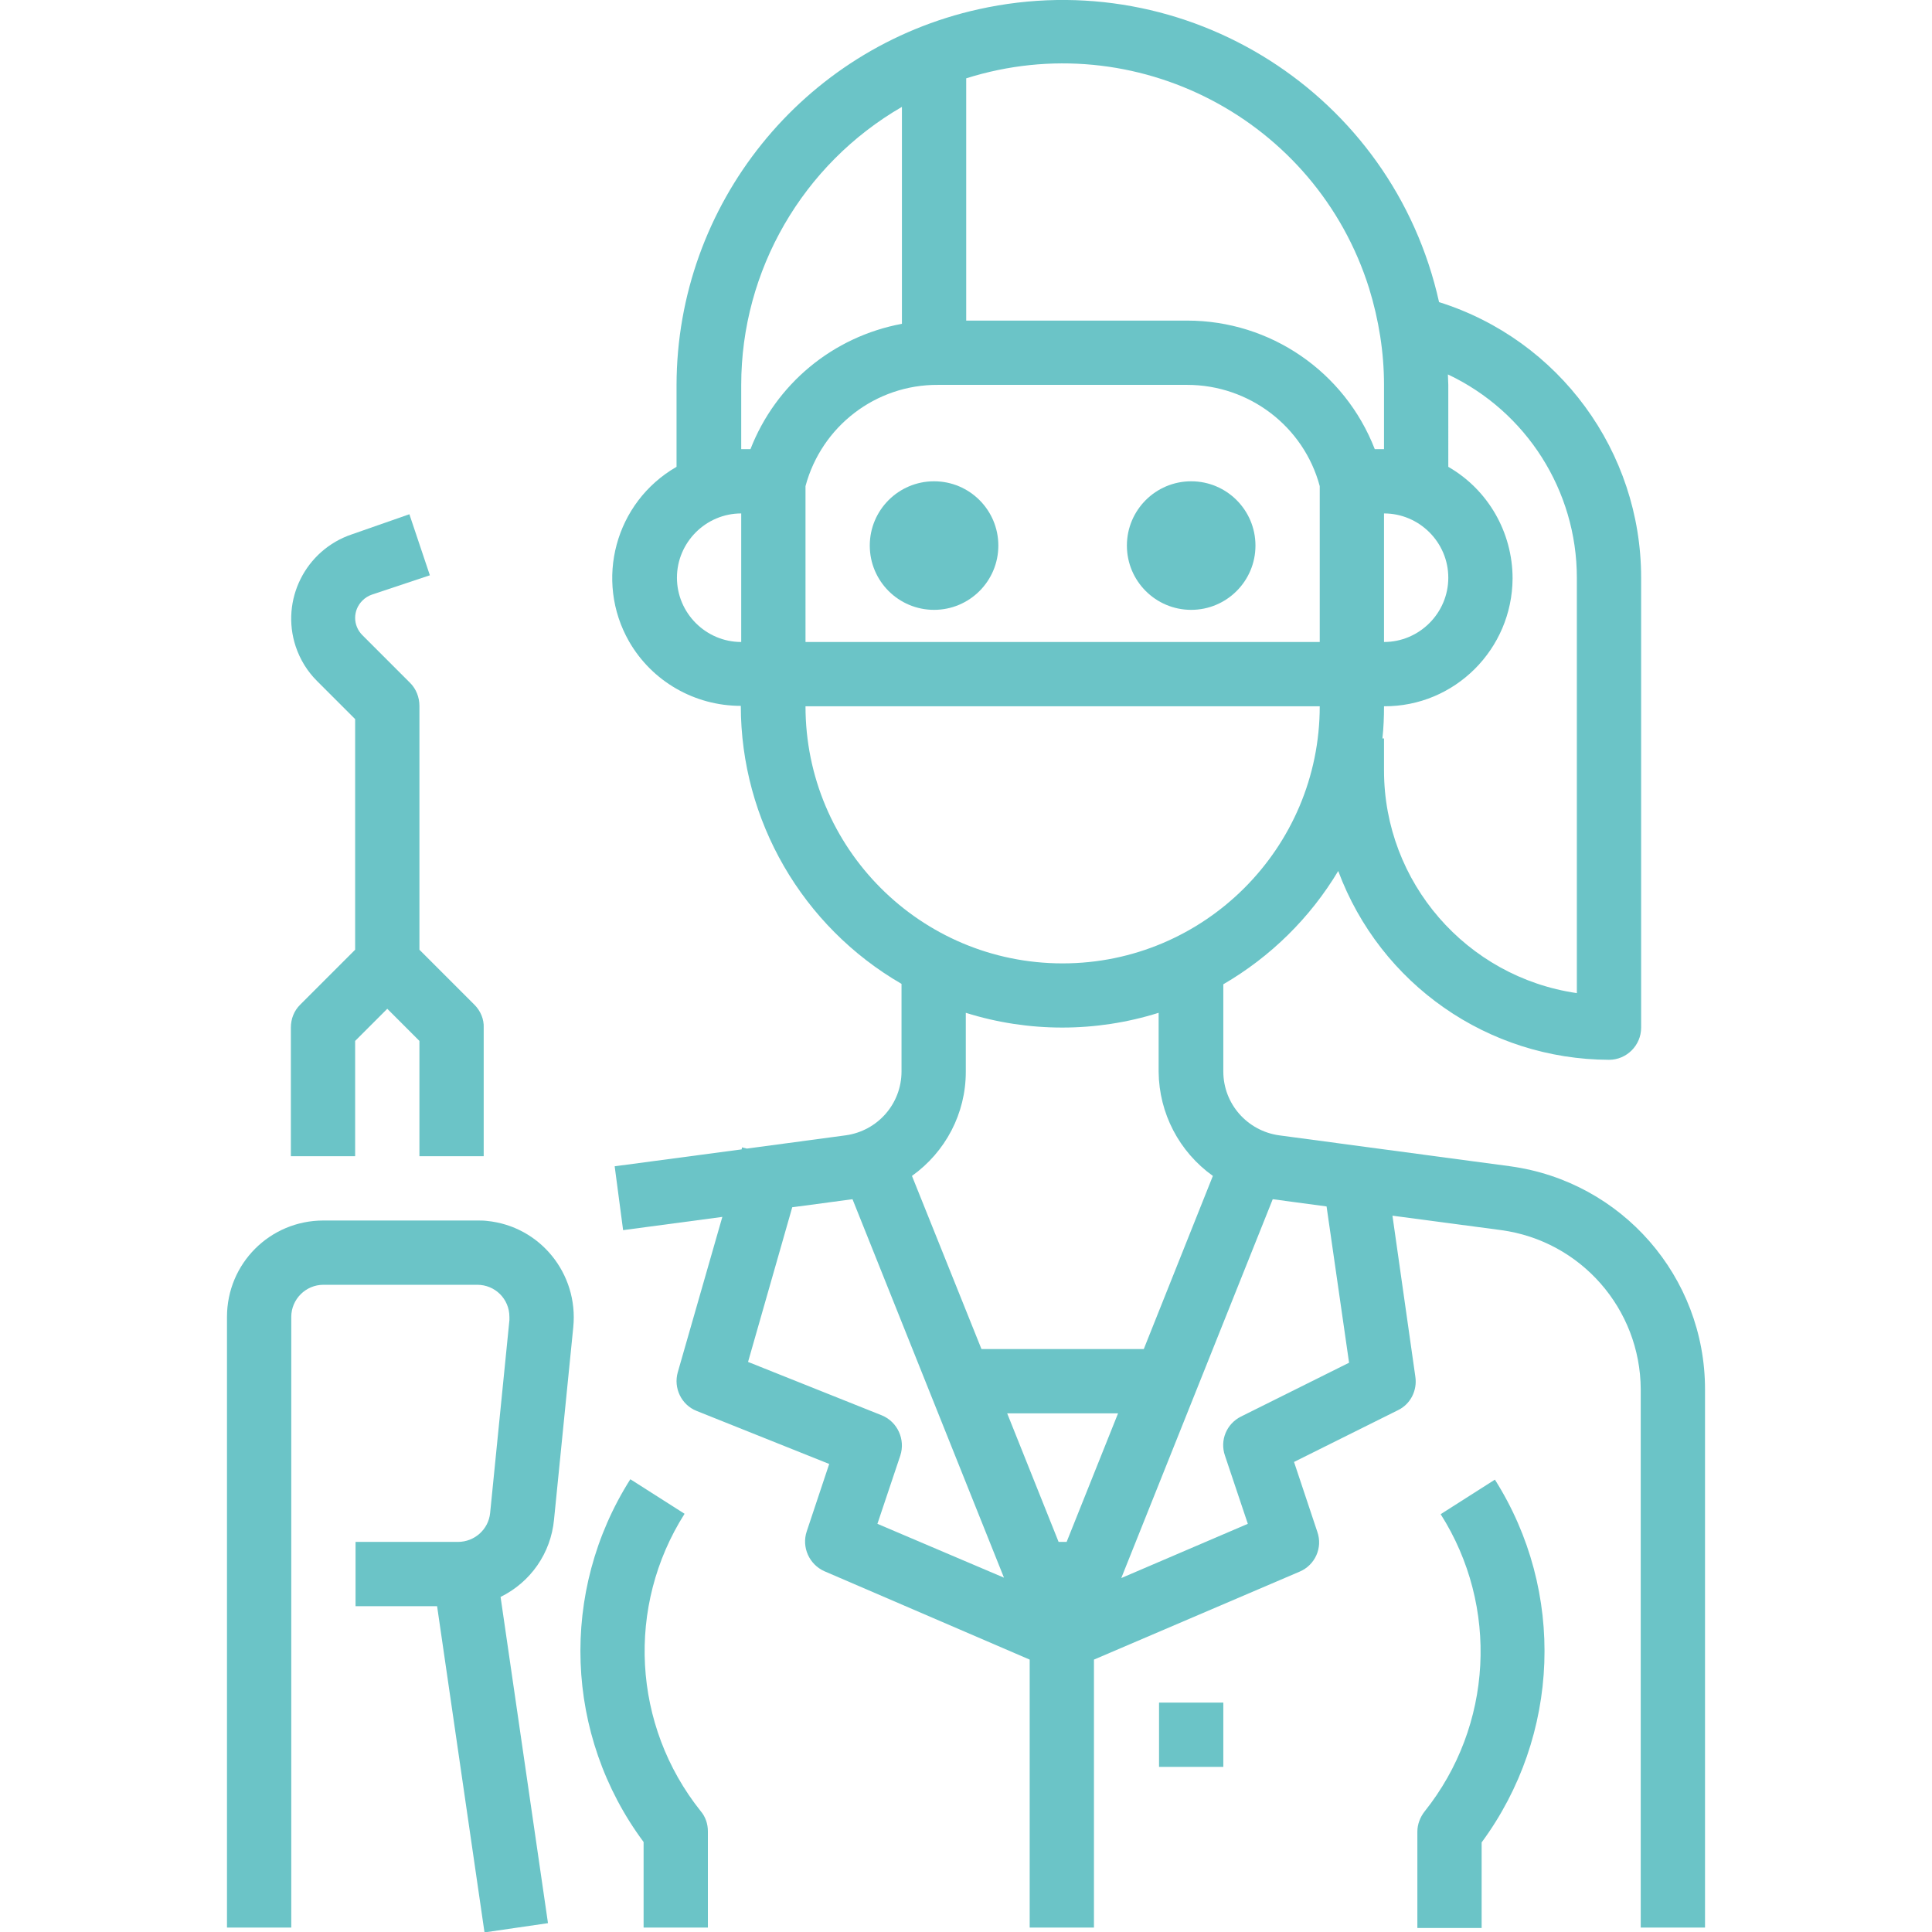
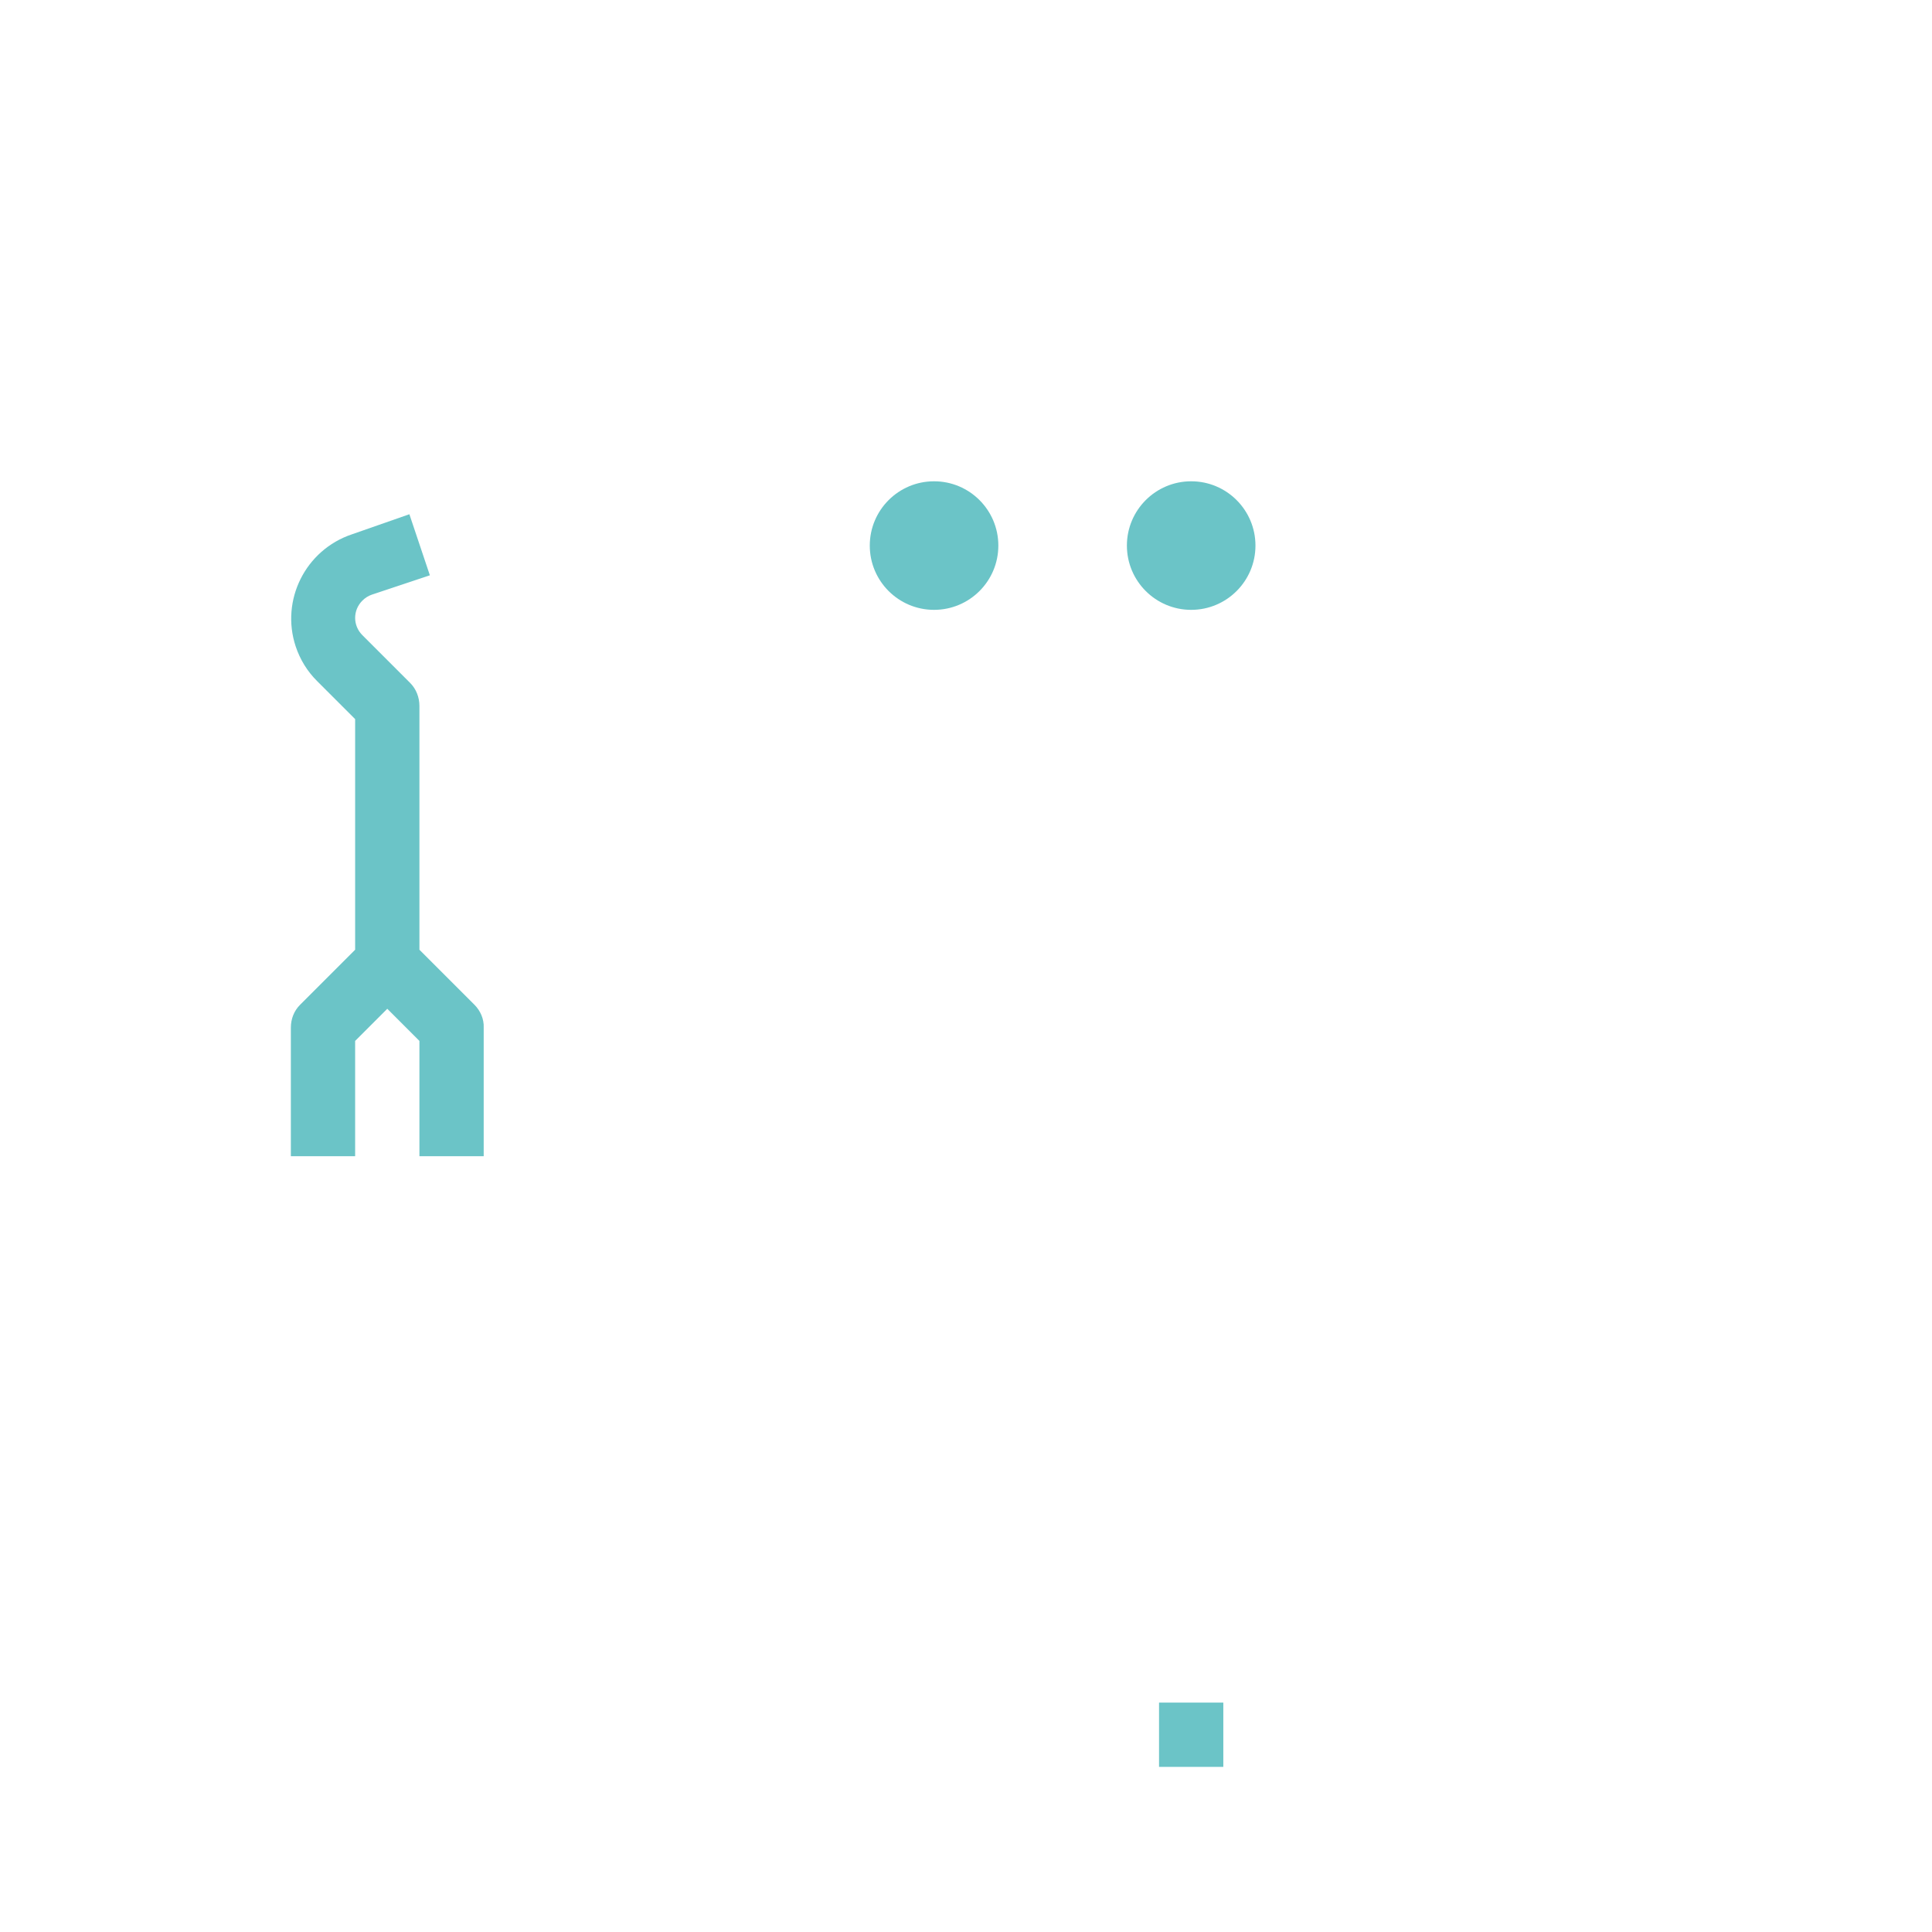
<svg xmlns="http://www.w3.org/2000/svg" version="1.1" id="Capa_1" x="0px" y="0px" width="480.9px" height="480.9px" viewBox="0 0 480.9 480.9" style="enable-background:new 0 0 480.9 480.9;" xml:space="preserve">
  <style type="text/css">
	.st0{fill:#6BC4C7;}
</style>
  <g>
    <g>
-       <path class="st0" d="M174.4,450.8c-17-21.3-18.6-51-4-74l-13.5-8.6c-17.7,27.9-16.4,63.8,3.3,90.3l0,21.3h16v-24    C176.2,454,175.6,452.2,174.4,450.8z" />
-     </g>
+       </g>
  </g>
  <g>
    <g>
-       <path class="st0" d="M372.1,368.3l-13.5,8.6c14.6,23,13,52.7-4,74c-1.1,1.4-1.8,3.2-1.8,5v24h16v-21.3    C388.4,432,389.7,396.1,372.1,368.3z" />
-     </g>
+       </g>
  </g>
  <g>
    <g>
-       <path class="st0" d="M375.9,290.3l-57.5-7.7c-7.9-1.1-13.9-7.8-13.9-15.9V245c11.7-6.8,21.6-16.5,28.6-28.2    c10.5,28.2,37.3,46.9,67.4,47c4.4,0,8-3.6,8-8v-112c0-31.4-20.4-59.2-50.3-68.6C346.7,23.4,295.4-9.2,243.6,2.3    c-43.8,9.7-75.1,48.6-75.2,93.5v20.4c-15.3,8.8-20.5,28.3-11.8,43.5c5.7,9.9,16.3,16,27.8,16c0,28.5,15.3,54.9,40,69.2v21.8    c0,8-5.9,14.8-13.9,15.9l-24.6,3.3l-1.2-0.3l-0.1,0.5l-31.6,4.2l2.1,15.9l24.7-3.3l-11.1,38.7c-1.1,3.9,0.9,8.1,4.7,9.6l33,13.2    l-5.6,16.8c-1.3,3.9,0.6,8.2,4.4,9.9l51.1,22v66.7h16v-66.7l51.2-21.9c3.8-1.6,5.8-5.9,4.4-9.9l-5.8-17.4L348,351    c3.1-1.5,4.8-4.9,4.3-8.3l-5.7-40.1l27.1,3.6c19.8,2.7,34.6,19.6,34.7,39.6v134h16v-134C424.4,317.8,403.7,294.1,375.9,290.3z     M392.5,143.8v103.4c-27.5-4-48-27.6-48-55.4v-8h-0.4c0.3-2.7,0.4-5.3,0.4-8c17.6,0.1,31.9-14.2,32-31.8c0-11.5-6.1-22.1-16-27.8    V95.8c0-0.9-0.1-1.7-0.1-2.6C379.9,102.4,392.5,122.1,392.5,143.8z M360.5,143.8c0,8.8-7.2,16-16,16v-32    C353.3,127.8,360.5,135,360.5,143.8z M240.5,19.5c42.1-13.3,87.1,10.2,100.3,52.3c2.4,7.8,3.7,15.9,3.7,24v16h-2.3    c-7.5-19.3-26-32-46.7-32h-55V19.5z M295.5,95.8c15.4,0,29,10.3,33,25.2v38.8h-128V121c4-14.9,17.5-25.3,33-25.2    C233.5,95.8,295.5,95.8,295.5,95.8z M184.5,159.8c-8.8,0-16-7.2-16-16s7.2-16,16-16V159.8z M186.8,111.8h-2.3v-16    c0-28.5,15.3-54.9,40-69.2v54C207.3,83.8,193.1,95.6,186.8,111.8z M200.5,175.8h128c0,35.3-28.7,64-64,64    C229.1,239.8,200.5,211.1,200.5,175.8z M301.9,292.7l-17.2,43.1h-40.4L227,292.7c8.4-6,13.4-15.6,13.4-25.9v-14.7    c15.6,4.9,32.4,4.9,48,0v14.7C288.5,277.1,293.5,286.7,301.9,292.7z M218.4,379.3l5.7-17c1.3-4-0.7-8.4-4.6-10l-33.3-13.3l11-38.5    l15-2l37.7,94.2L218.4,379.3z M265.5,383.8h-2l-12.8-32h27.6L265.5,383.8z M308.9,352.6c-3.6,1.8-5.3,5.9-4,9.7l5.7,17l-31.5,13.5    l37.7-94.3l13.4,1.8l5.6,38.9L308.9,352.6z" />
-     </g>
+       </g>
  </g>
  <g>
    <g>
      <circle class="st0" cx="232.5" cy="135.8" r="16" />
    </g>
  </g>
  <g>
    <g>
      <circle class="st0" cx="296.5" cy="135.8" r="16" />
    </g>
  </g>
  <g>
    <g>
      <rect x="288.5" y="423.8" class="st0" width="16" height="16" />
    </g>
  </g>
  <g>
    <g>
-       <path class="st0" d="M121.2,303.9c-0.8-0.1-1.6-0.1-2.4-0.1H80.5c-13.3,0-24,10.7-24,24v152h16v-152c0-4.4,3.6-8,8-8h38.3    c4.4,0,8,3.5,8,8c0,0.3,0,0.6,0,0.8l-4.8,48c-0.4,4.1-3.9,7.2-8,7.2H88.5v16h20.3l11.8,81.2l15.8-2.3l-11.8-81.2    c7.5-3.7,12.5-10.9,13.3-19.2l4.8-48C144,317,134.4,305.2,121.2,303.9z" />
-     </g>
+       </g>
  </g>
  <g>
    <g>
      <path class="st0" d="M118.1,250.1l-13.7-13.7v-60.7c0-2.1-0.8-4.2-2.3-5.7l-11.9-11.9c-2.4-2.4-2.4-6.2,0-8.6    c0.7-0.7,1.5-1.2,2.4-1.5l14.4-4.8l-5.1-15.2L87.6,133c-11.6,3.9-17.8,16.4-14,27.9c1.1,3.3,2.9,6.2,5.3,8.6l9.5,9.5v57.4    l-13.7,13.7c-1.5,1.5-2.3,3.5-2.3,5.7v32h16v-28.7l8-8l8,8v28.7h16v-32C120.5,253.7,119.6,251.6,118.1,250.1z" />
    </g>
  </g>
</svg>